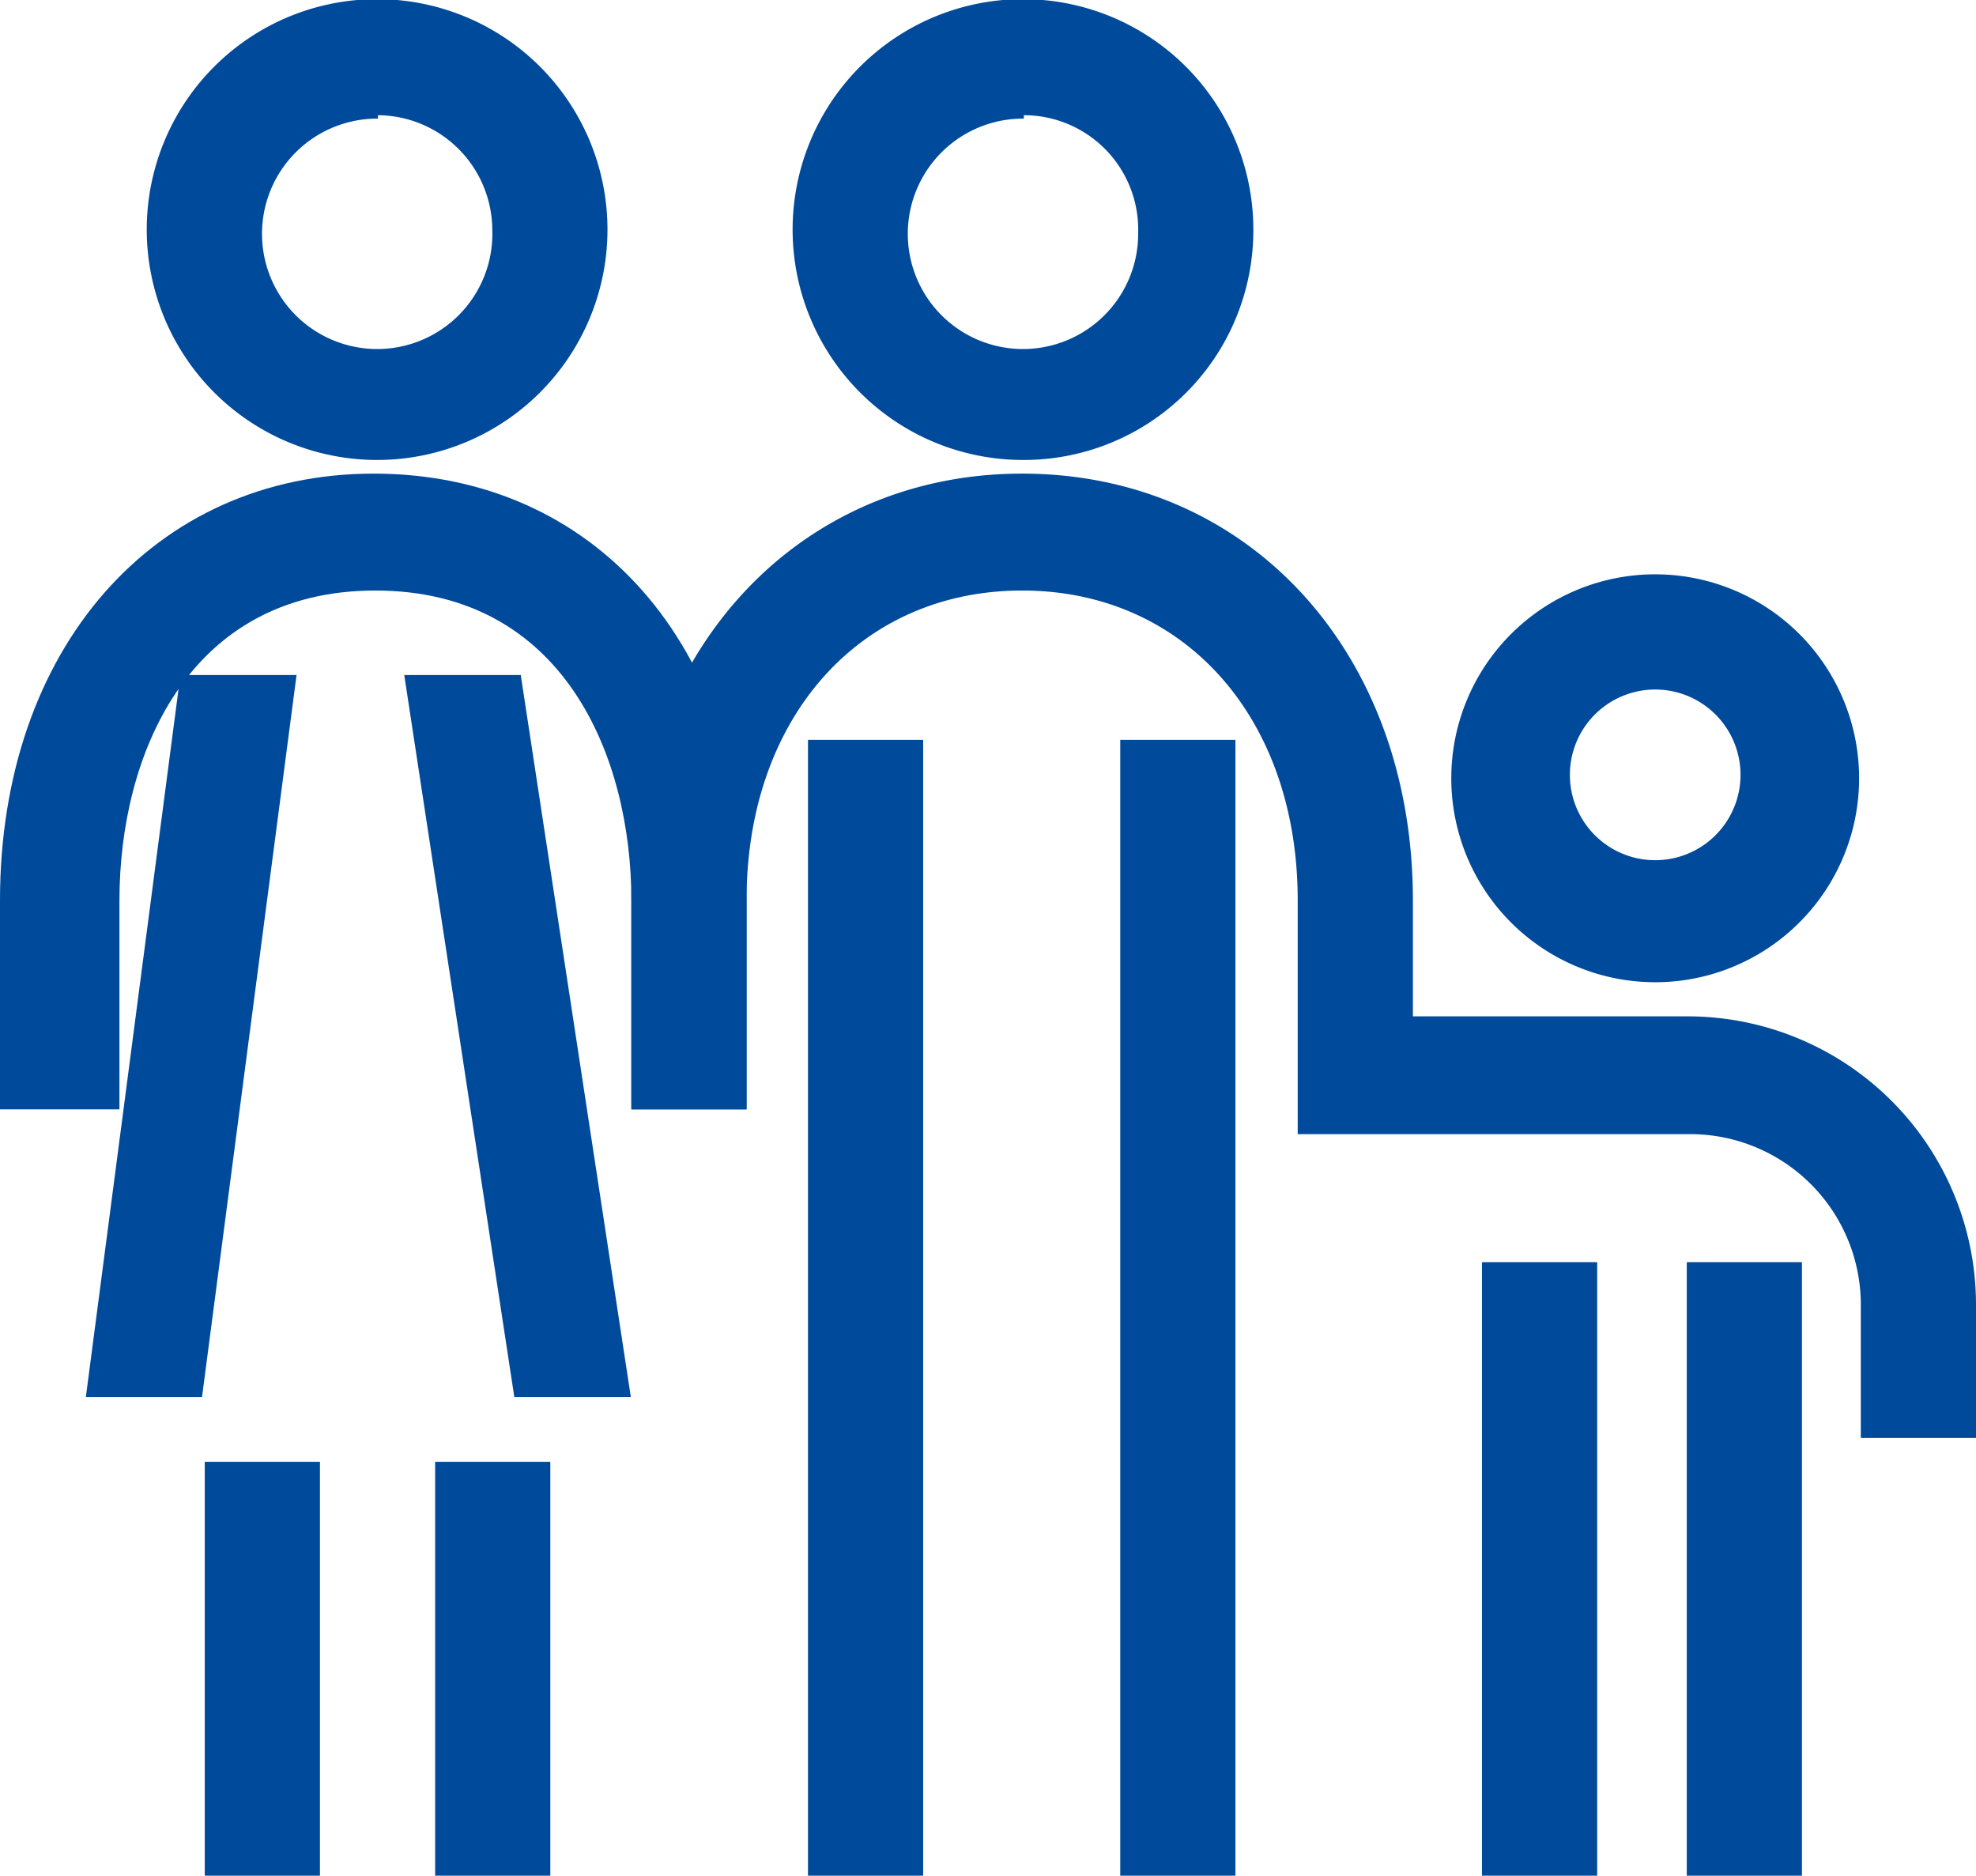
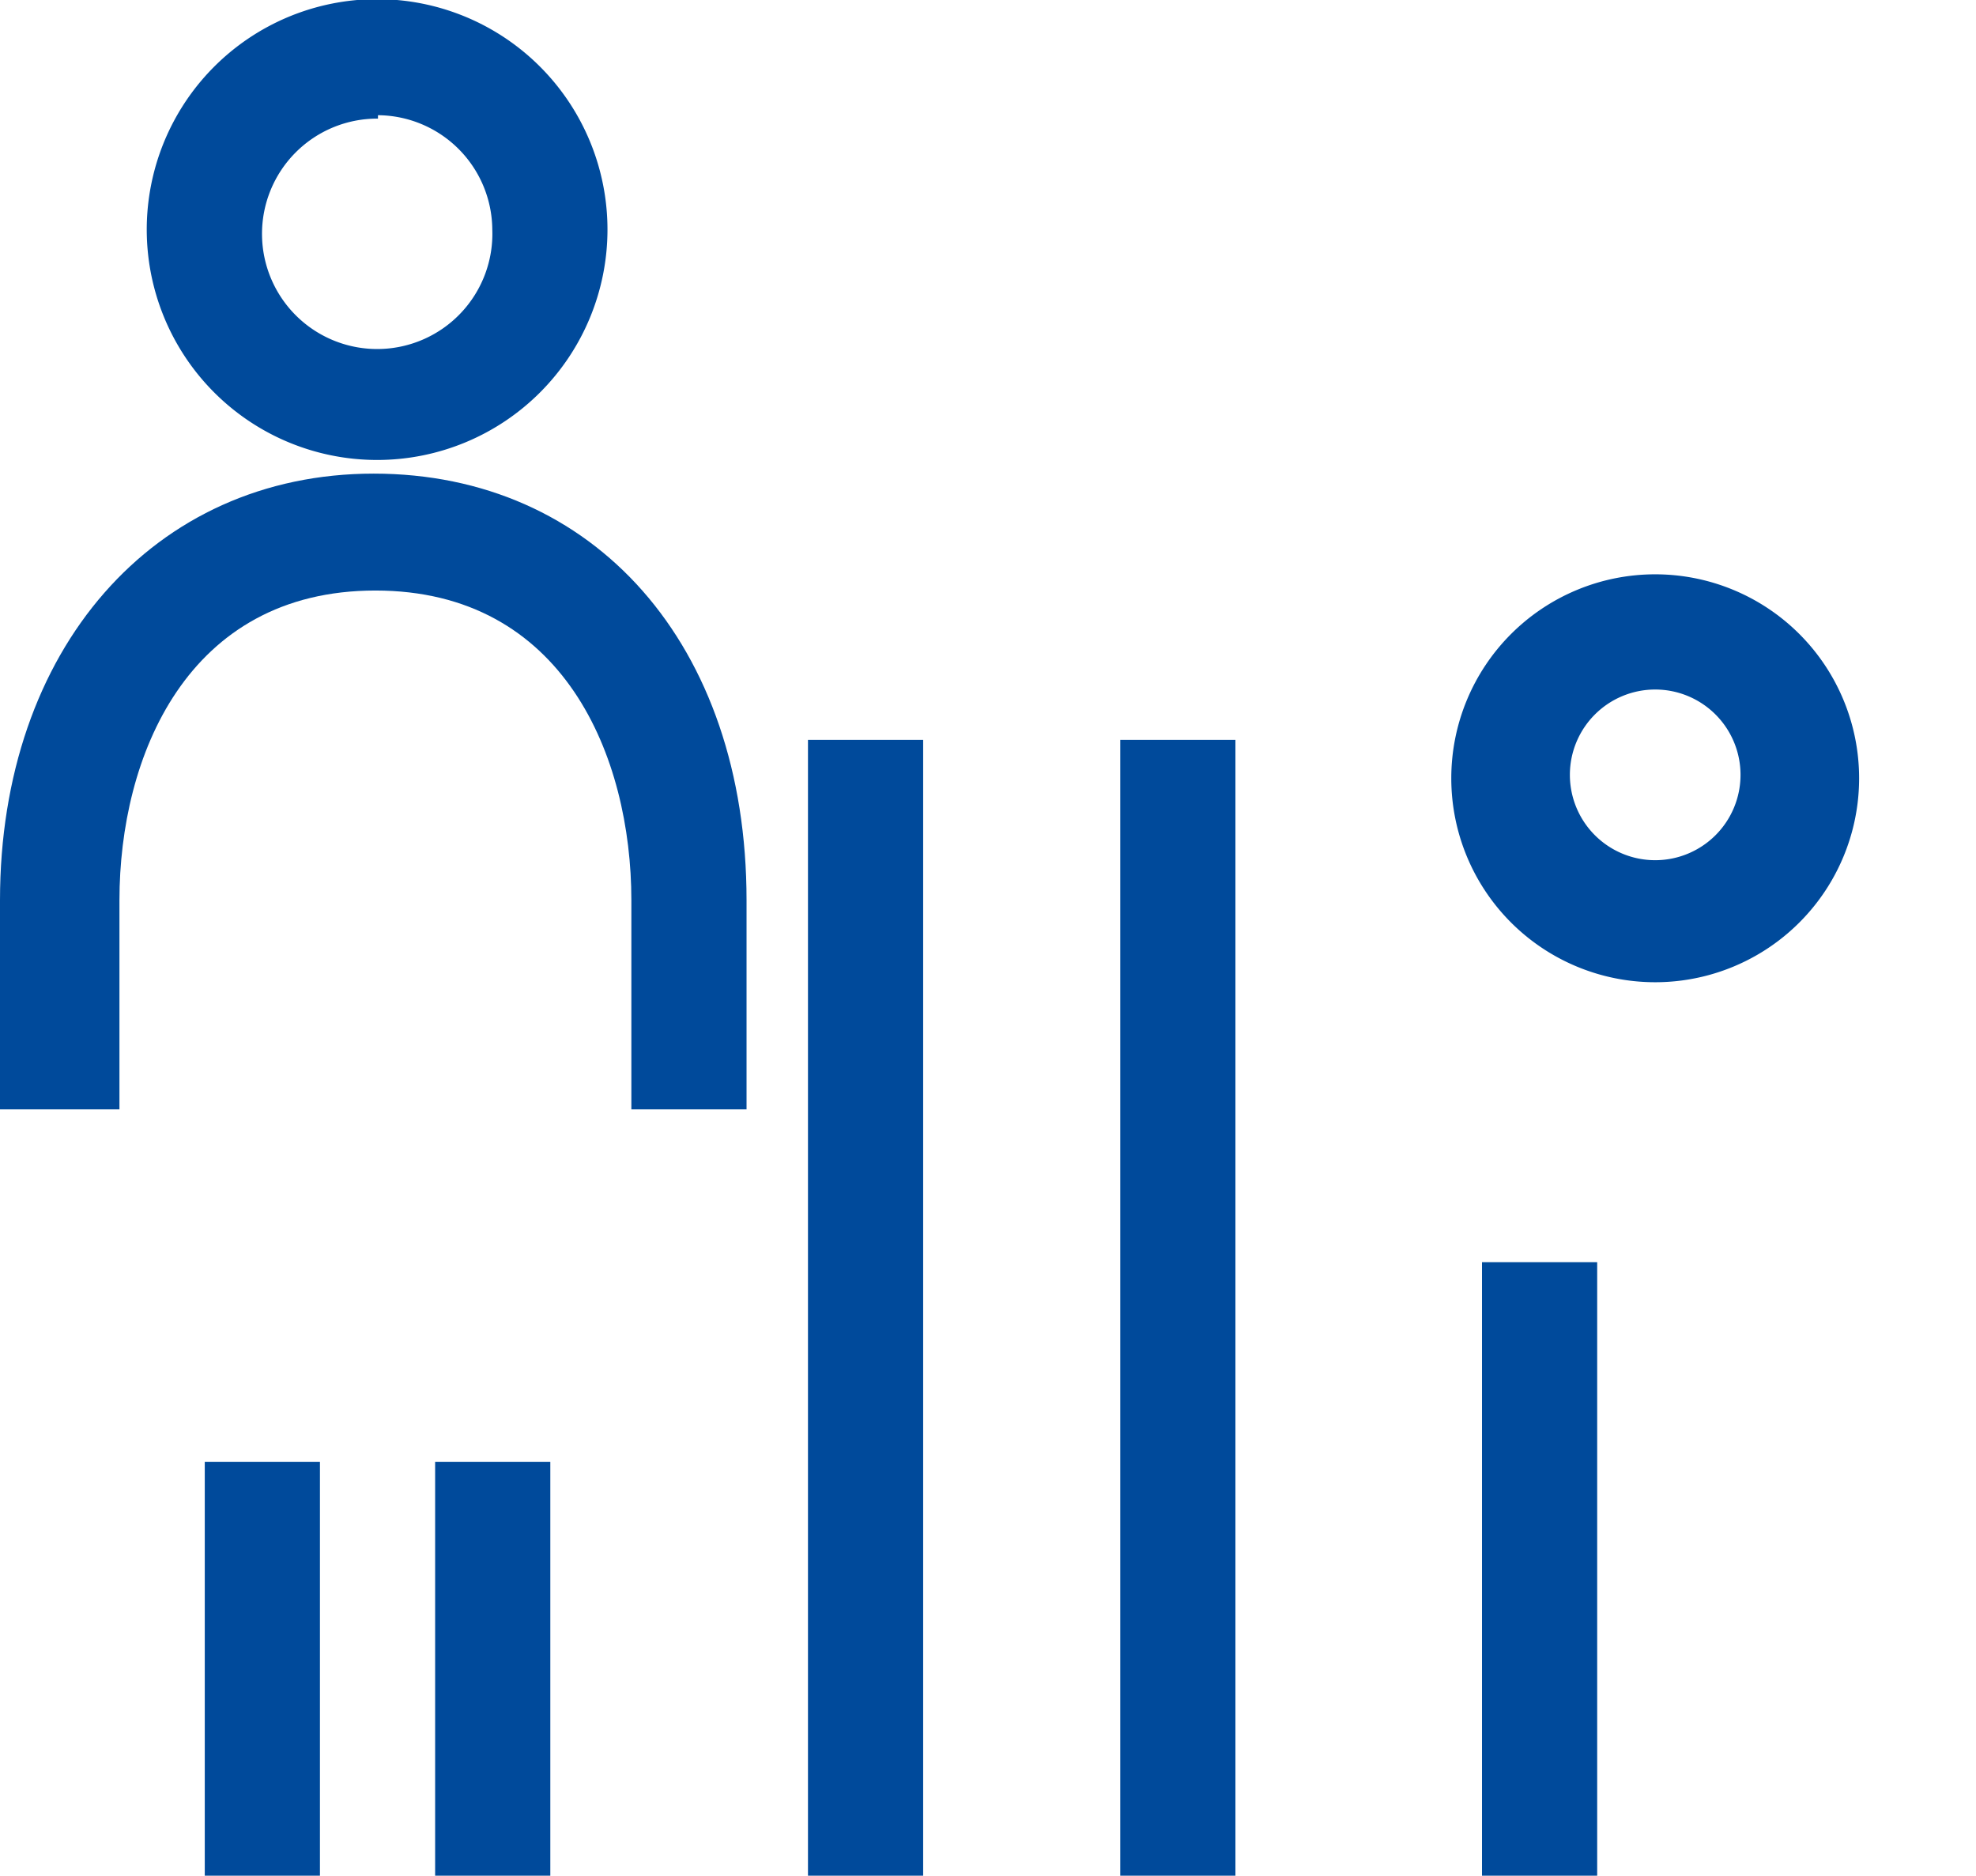
<svg xmlns="http://www.w3.org/2000/svg" viewBox="0 0 23.16 21.98">
  <defs>
    <style>.cls-1{fill:none;}.cls-2{clip-path:url(#clip-path);}.cls-3{fill:#004a9b;}</style>
    <clipPath id="clip-path">
-       <rect class="cls-1" x="0.5" y="7.91" width="7.56" height="8.46" />
-     </clipPath>
+       </clipPath>
  </defs>
  <g id="Livello_2" data-name="Livello 2">
    <g id="Livello_2-2" data-name="Livello 2">
      <g class="cls-2">
        <rect class="cls-3" x="-2.4" y="11.26" width="9.34" height="1.35" transform="translate(-9.86 12.63) rotate(-82.54)" />
        <rect class="cls-3" x="5.36" y="7.25" width="1.35" height="9.37" transform="translate(-1.73 1.05) rotate(-8.67)" />
      </g>
      <rect class="cls-3" x="13.13" y="8.67" width="1.35" height="13.31" />
      <rect class="cls-3" x="9.47" y="8.67" width="1.35" height="13.31" />
-       <path class="cls-3" d="M12,5.39a2.7,2.7,0,1,1,2.69-2.7A2.69,2.69,0,0,1,12,5.39m0-4a1.35,1.35,0,1,0,1.34,1.34A1.34,1.34,0,0,0,12,1.35" />
-       <path class="cls-3" d="M23.16,16.85H21.81V15.29a2,2,0,0,0-2-2H15.21V10.55c0-2.14-1.33-3.63-3.23-3.63S8.75,8.41,8.75,10.55V13H7.4V10.55c0-2.89,1.93-5,4.58-5s4.58,2.09,4.58,5v1.36h3.22a3.38,3.38,0,0,1,3.38,3.38Z" />
-       <rect class="cls-3" x="19.77" y="14.79" width="1.35" height="7.19" />
      <rect class="cls-3" x="17.37" y="14.79" width="1.35" height="7.19" />
      <rect class="cls-3" x="5.1" y="17.13" width="1.35" height="4.85" />
      <rect class="cls-3" x="2.4" y="17.13" width="1.35" height="4.85" />
      <path class="cls-3" d="M19.4,11.51a2.39,2.39,0,1,1,2.39-2.39,2.39,2.39,0,0,1-2.39,2.39m0-3.43a1,1,0,1,0,1,1,1,1,0,0,0-1-1" />
      <path class="cls-3" d="M8.75,13H7.4V10.55c0-1.68-.79-3.63-3-3.63s-3,1.95-3,3.63V13H0V10.55c0-2.94,1.8-5,4.38-5s4.37,2,4.37,5Z" />
      <path class="cls-3" d="M4.43,5.39a2.7,2.7,0,1,1,2.69-2.7,2.7,2.7,0,0,1-2.69,2.7m0-4A1.35,1.35,0,1,0,5.77,2.69,1.35,1.35,0,0,0,4.43,1.35" />
    </g>
  </g>
</svg>